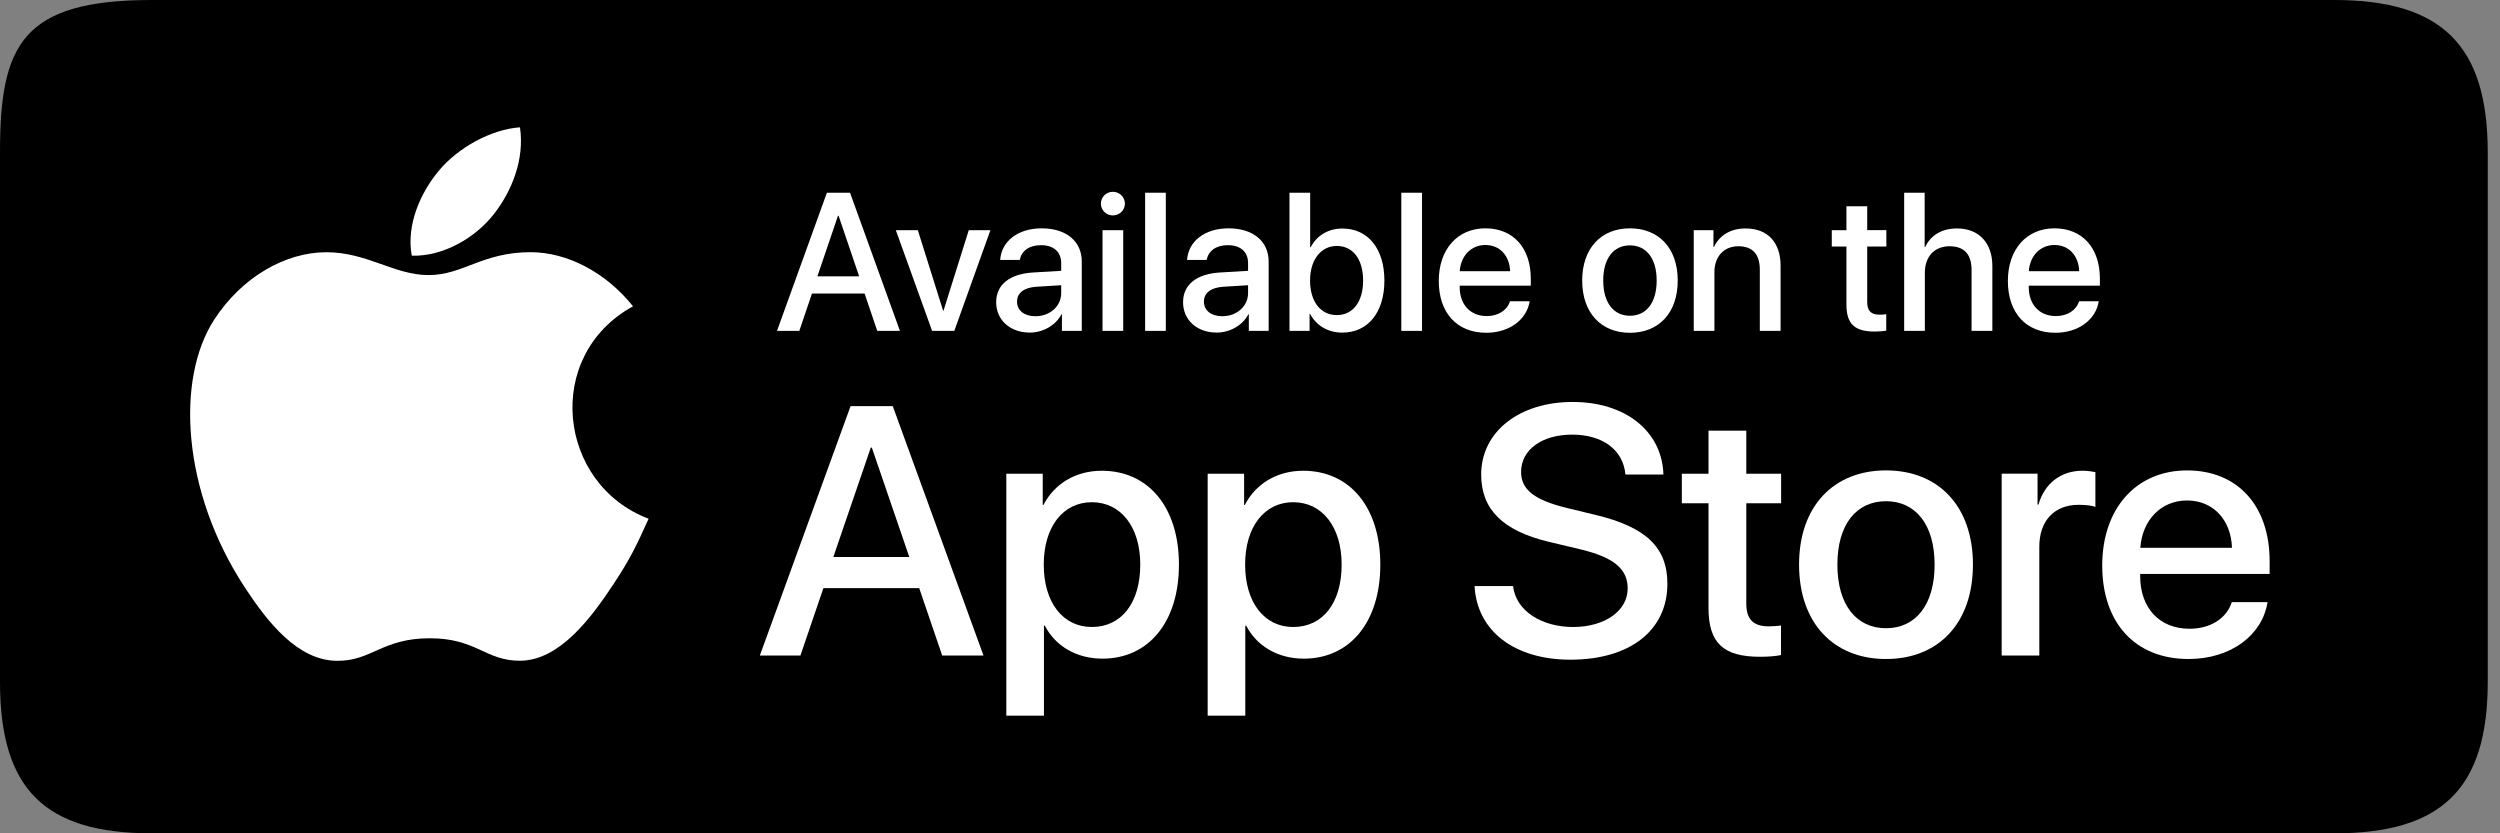
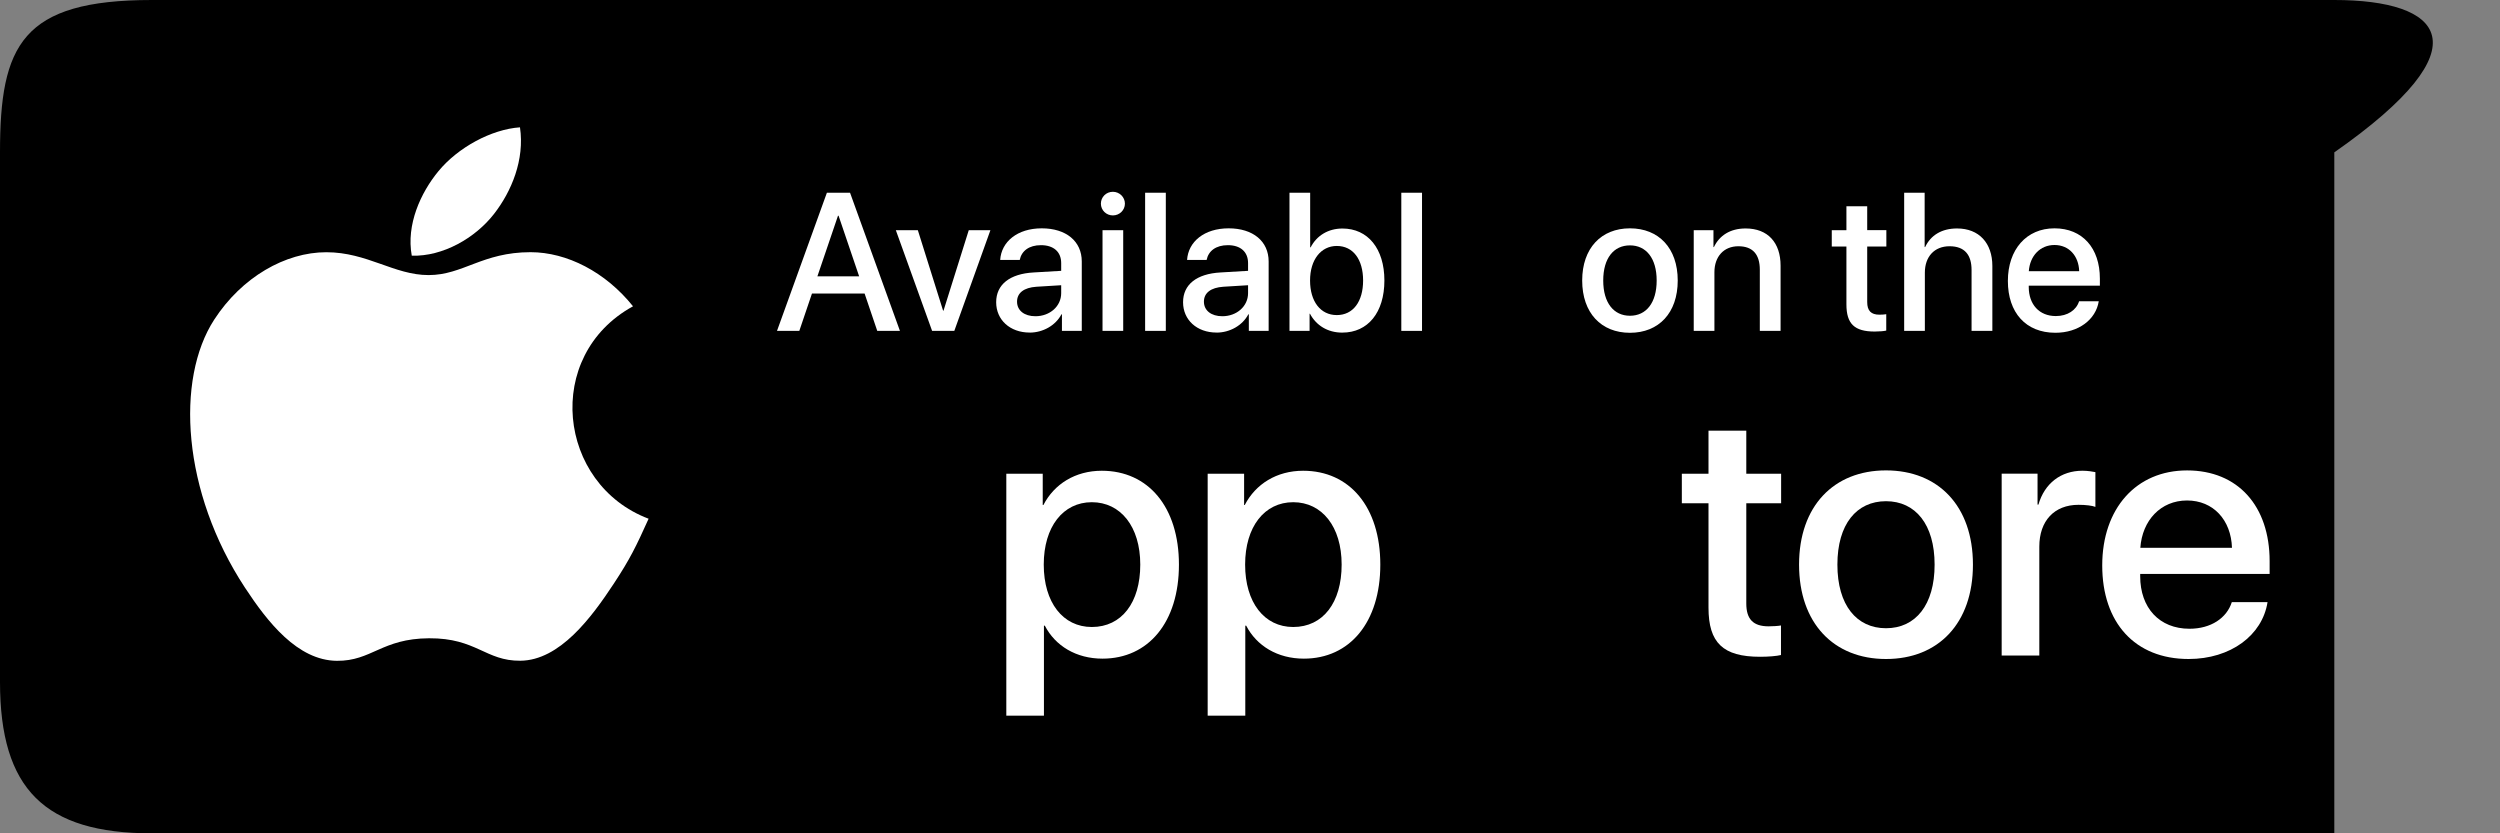
<svg xmlns="http://www.w3.org/2000/svg" width="120" height="40" viewBox="0 0 120 40" fill="none">
  <rect x="0" y="0" width="120" height="40" fill="#808080" stroke="none" />
  <g clip-path="url(#clip0_1_3593)">
-     <path fill-rule="evenodd" clip-rule="evenodd" d="M112.046 0H7.293C1.041 0 0 2.165 0 7.313V32.733C0 37.878 2.141 40 7.286 40H112.047C117.195 40 119.412 37.874 119.412 32.726V7.313C119.412 2.165 117.194 0 112.046 0Z" fill="black" />
+     <path fill-rule="evenodd" clip-rule="evenodd" d="M112.046 0H7.293C1.041 0 0 2.165 0 7.313V32.733C0 37.878 2.141 40 7.286 40H112.047V7.313C119.412 2.165 117.194 0 112.046 0Z" fill="black" />
    <path fill-rule="evenodd" clip-rule="evenodd" d="M31.133 24.899C30.532 26.232 30.244 26.827 29.469 28.005C28.388 29.649 26.866 31.698 24.979 31.715C23.302 31.731 22.872 30.624 20.596 30.637C18.321 30.649 17.846 31.734 16.168 31.719C14.281 31.701 12.839 29.852 11.758 28.207C8.736 23.607 8.42 18.209 10.284 15.34C11.608 13.301 13.697 12.107 15.661 12.107C17.626 12.107 18.919 13.204 20.572 13.204C22.225 13.204 23.153 12.105 25.466 12.105C27.214 12.105 29.066 13.056 30.385 14.702C26.062 17.073 26.765 23.248 31.133 24.899Z" fill="white" />
    <path fill-rule="evenodd" clip-rule="evenodd" d="M23.712 10.27C24.552 9.192 25.189 7.668 24.959 6.112C23.587 6.206 21.981 7.079 21.044 8.218C20.193 9.251 19.491 10.784 19.765 12.273C21.262 12.319 22.812 11.425 23.712 10.27Z" fill="white" />
    <path d="M42.107 15.882H43.197L40.802 9.251H39.691L37.296 15.882H38.367L38.974 14.091H41.501L42.108 15.882H42.107ZM40.224 10.354H40.251L41.239 13.264H39.235L40.224 10.354Z" fill="white" />
    <path d="M47.54 11.048H46.501L45.288 14.913H45.269L44.056 11.048H43L44.741 15.882H45.807L47.54 11.048Z" fill="white" />
    <path d="M49.7 15.179C49.167 15.179 48.818 14.903 48.818 14.48C48.818 14.056 49.153 13.805 49.746 13.764L50.937 13.691V14.072C50.937 14.701 50.394 15.179 49.7 15.179ZM49.423 15.965C50.058 15.965 50.669 15.625 50.949 15.087H50.973V15.882H51.925V12.55C51.925 11.581 51.175 10.96 50.004 10.96C48.832 10.96 48.065 11.604 48.009 12.476H48.947C49.034 12.045 49.393 11.768 49.967 11.768C50.574 11.768 50.937 12.089 50.937 12.628V13L49.613 13.078C48.464 13.142 47.816 13.661 47.816 14.507C47.816 15.353 48.478 15.963 49.425 15.963L49.423 15.965Z" fill="white" />
    <path d="M52.921 15.882H53.914V11.048H52.921V15.882ZM53.418 10.34C53.739 10.34 53.996 10.087 53.996 9.775C53.996 9.464 53.739 9.206 53.418 9.206C53.096 9.206 52.843 9.459 52.843 9.775C52.843 10.092 53.101 10.34 53.418 10.34Z" fill="white" />
    <path d="M54.966 15.882H55.959V9.251H54.966V15.882Z" fill="white" />
    <path d="M58.671 15.179C58.138 15.179 57.788 14.903 57.788 14.48C57.788 14.056 58.123 13.805 58.717 13.764L59.907 13.691V14.072C59.907 14.701 59.365 15.179 58.671 15.179ZM58.394 15.965C59.028 15.965 59.64 15.625 59.92 15.087H59.944V15.882H60.895V12.55C60.895 11.581 60.146 10.96 58.974 10.96C57.802 10.96 57.035 11.604 56.98 12.476H57.918C58.005 12.045 58.364 11.768 58.938 11.768C59.545 11.768 59.907 12.089 59.907 12.628V13L58.584 13.078C57.434 13.142 56.787 13.661 56.787 14.507C56.787 15.353 57.448 15.963 58.395 15.963L58.394 15.965Z" fill="white" />
    <path d="M64.433 15.965C65.66 15.965 66.451 15 66.451 13.465C66.451 11.929 65.655 10.969 64.438 10.969C63.753 10.969 63.201 11.309 62.912 11.871H62.888V9.251H61.895V15.882H62.86V15.06H62.879C63.178 15.62 63.725 15.966 64.432 15.966L64.433 15.965ZM64.166 11.806C64.947 11.806 65.429 12.449 65.429 13.465C65.429 14.48 64.947 15.124 64.166 15.124C63.385 15.124 62.883 14.471 62.883 13.465C62.883 12.459 63.412 11.806 64.166 11.806Z" fill="white" />
    <path d="M67.263 15.882H68.257V9.251H67.263V15.882Z" fill="white" />
-     <path d="M71.299 11.76C71.993 11.76 72.461 12.279 72.485 13.019H70.067C70.118 12.288 70.605 11.76 71.299 11.76ZM72.48 14.462C72.347 14.885 71.928 15.171 71.364 15.171C70.568 15.171 70.064 14.614 70.064 13.773V13.713H73.478V13.373C73.478 11.907 72.641 10.96 71.299 10.96C69.957 10.96 69.061 11.97 69.061 13.487C69.061 15.004 69.92 15.973 71.341 15.973C72.448 15.973 73.285 15.344 73.424 14.461H72.481L72.48 14.462Z" fill="white" />
    <path d="M78.238 15.974C79.621 15.974 80.531 15.022 80.531 13.465C80.531 11.907 79.617 10.96 78.238 10.96C76.859 10.96 75.945 11.912 75.945 13.465C75.945 15.018 76.854 15.974 78.238 15.974ZM78.238 15.156C77.461 15.156 76.955 14.541 76.955 13.465C76.955 12.388 77.461 11.778 78.238 11.778C79.014 11.778 79.52 12.394 79.52 13.465C79.52 14.535 79.019 15.156 78.238 15.156Z" fill="white" />
    <path d="M81.299 15.882H82.292V13.066C82.292 12.316 82.742 11.82 83.441 11.82C84.14 11.82 84.471 12.22 84.471 12.946V15.882H85.468V12.753C85.468 11.646 84.856 10.966 83.791 10.966C83.046 10.966 82.532 11.306 82.269 11.858H82.246V11.05H81.299V15.884V15.882Z" fill="white" />
    <path d="M88.628 9.903V11.048H87.925V11.834H88.628V14.609C88.628 15.542 89.009 15.914 89.988 15.914C90.209 15.914 90.429 15.895 90.54 15.868V15.082C90.475 15.096 90.315 15.105 90.214 15.105C89.809 15.105 89.626 14.916 89.626 14.498V11.832H90.545V11.046H89.626V9.901H88.628V9.903Z" fill="white" />
    <path d="M91.4 15.882H92.393V13.088C92.393 12.326 92.844 11.82 93.579 11.82C94.314 11.82 94.635 12.247 94.635 12.96V15.882H95.633V12.767C95.633 11.673 94.999 10.966 93.938 10.966C93.202 10.966 92.674 11.292 92.407 11.858H92.383V9.252H91.4V15.883V15.882Z" fill="white" />
    <path d="M98.615 11.76C99.309 11.76 99.778 12.279 99.801 13.019H97.383C97.434 12.288 97.921 11.76 98.615 11.76ZM99.796 14.462C99.663 14.885 99.245 15.171 98.68 15.171C97.885 15.171 97.38 14.614 97.38 13.773V13.713H100.794V13.373C100.794 11.907 99.958 10.96 98.615 10.96C97.273 10.96 96.378 11.97 96.378 13.487C96.378 15.004 97.237 15.973 98.658 15.973C99.765 15.973 100.601 15.344 100.74 14.461H99.798L99.796 14.462Z" fill="white" />
-     <path d="M45.226 31.466H47.208L42.852 19.493H40.828L36.472 31.466H38.42L39.523 28.231H44.122L45.226 31.466ZM41.798 21.485H41.848L43.646 26.736H40L41.798 21.485Z" fill="white" />
    <path d="M52.885 22.596C51.614 22.596 50.602 23.235 50.084 24.239H50.051V22.738H48.303V34.353H50.109V30.031H50.151C50.653 31.001 51.655 31.615 52.919 31.615C55.126 31.615 56.589 29.865 56.589 27.102C56.589 24.34 55.118 22.596 52.885 22.596ZM52.408 30.096C51.02 30.096 50.1 28.919 50.1 27.101C50.1 25.284 51.028 24.106 52.408 24.106C53.788 24.106 54.733 25.275 54.733 27.101C54.733 28.927 53.838 30.096 52.408 30.096Z" fill="white" />
    <path d="M62.551 22.596C61.28 22.596 60.268 23.235 59.749 24.239H59.717V22.738H57.968V34.353H59.774V30.031H59.816C60.318 31.001 61.321 31.615 62.585 31.615C64.792 31.615 66.255 29.865 66.255 27.102C66.255 24.34 64.784 22.596 62.551 22.596ZM62.074 30.096C60.686 30.096 59.766 28.919 59.766 27.101C59.766 25.284 60.694 24.106 62.074 24.106C63.454 24.106 64.399 25.275 64.399 27.101C64.399 28.927 63.505 30.096 62.074 30.096Z" fill="white" />
-     <path d="M70.779 28.131C70.895 30.296 72.702 31.665 75.378 31.665C78.238 31.665 80.035 30.262 80.035 28.022C80.035 26.272 79.007 25.285 76.532 24.703L75.202 24.38C73.647 23.999 73.012 23.5 73.012 22.654C73.012 21.592 74.007 20.862 75.462 20.862C76.918 20.862 77.913 21.585 78.021 22.779H79.844C79.785 20.713 78.038 19.294 75.487 19.294C72.936 19.294 71.097 20.713 71.097 22.779C71.097 24.447 72.125 25.475 74.341 26.006L75.905 26.379C77.468 26.76 78.129 27.316 78.129 28.246C78.129 29.316 77.034 30.096 75.512 30.096C73.989 30.096 72.761 29.316 72.627 28.131H70.779Z" fill="white" />
    <path d="M82.008 20.672V22.738H80.728V24.157H82.008V29.168C82.008 30.853 82.702 31.525 84.484 31.525C84.885 31.525 85.286 31.492 85.487 31.441V30.022C85.371 30.047 85.078 30.064 84.893 30.064C84.156 30.064 83.822 29.724 83.822 28.968V24.157H85.494V22.738H83.822V20.672H82.008Z" fill="white" />
    <path d="M90.528 31.632C93.045 31.632 94.701 29.914 94.701 27.101C94.701 24.288 93.038 22.579 90.528 22.579C88.019 22.579 86.355 24.297 86.355 27.101C86.355 29.906 88.011 31.632 90.528 31.632ZM90.528 30.155C89.115 30.155 88.195 29.044 88.195 27.102C88.195 25.161 89.115 24.058 90.528 24.058C91.941 24.058 92.861 25.169 92.861 27.102C92.861 29.035 91.949 30.155 90.528 30.155Z" fill="white" />
    <path d="M96.081 31.466H97.887V26.239C97.887 25.002 98.606 24.231 99.768 24.231C100.12 24.231 100.438 24.272 100.579 24.331V22.662C100.445 22.638 100.219 22.595 99.96 22.595C98.924 22.595 98.138 23.201 97.845 24.221H97.802V22.736H96.08V31.465L96.081 31.466Z" fill="white" />
    <path d="M104.978 24.023C106.24 24.023 107.093 24.961 107.135 26.296H102.736C102.828 24.978 103.715 24.023 104.978 24.023ZM107.127 28.902C106.885 29.666 106.124 30.18 105.095 30.18C103.648 30.18 102.729 29.176 102.729 27.658V27.549H108.942V26.935C108.942 24.288 107.42 22.58 104.979 22.58C102.538 22.58 100.907 24.405 100.907 27.143C100.907 29.882 102.471 31.632 105.054 31.632C107.069 31.632 108.592 30.495 108.842 28.902H107.128H107.127Z" fill="white" />
  </g>
  <defs>
    <clipPath id="clip0_1_3593">
      <rect width="119.412" height="40" fill="white" />
    </clipPath>
  </defs>
</svg>